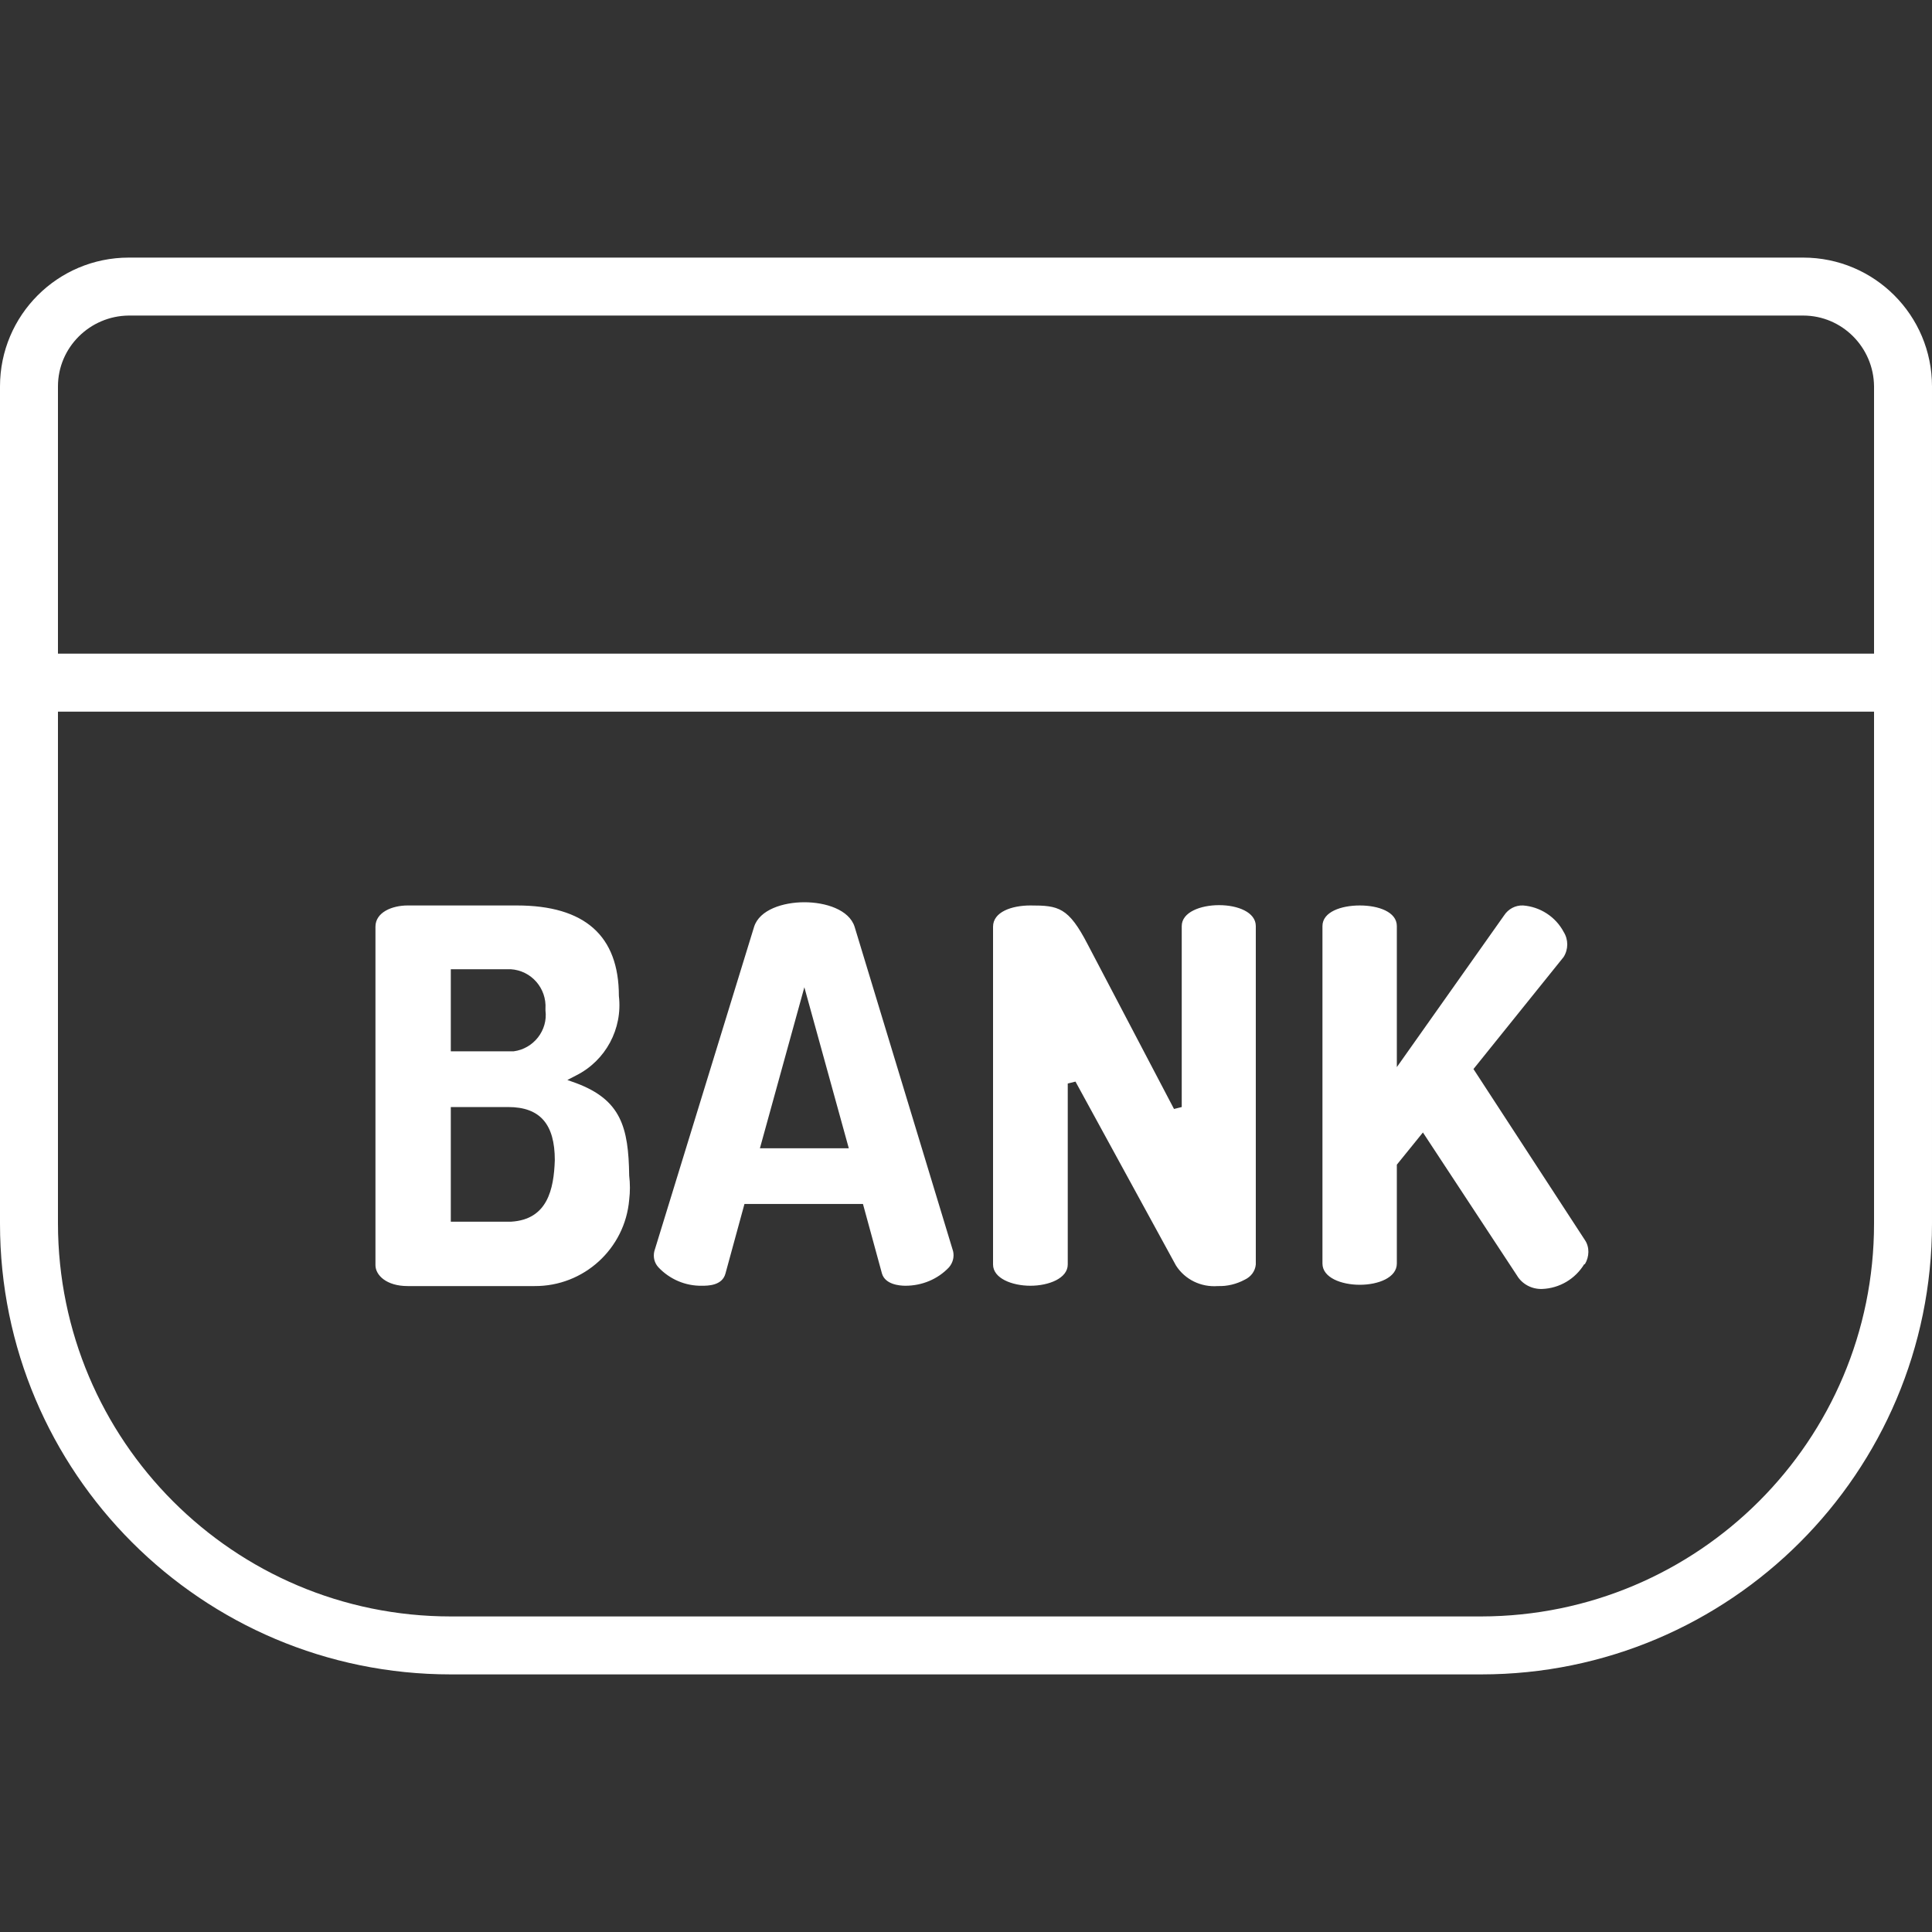
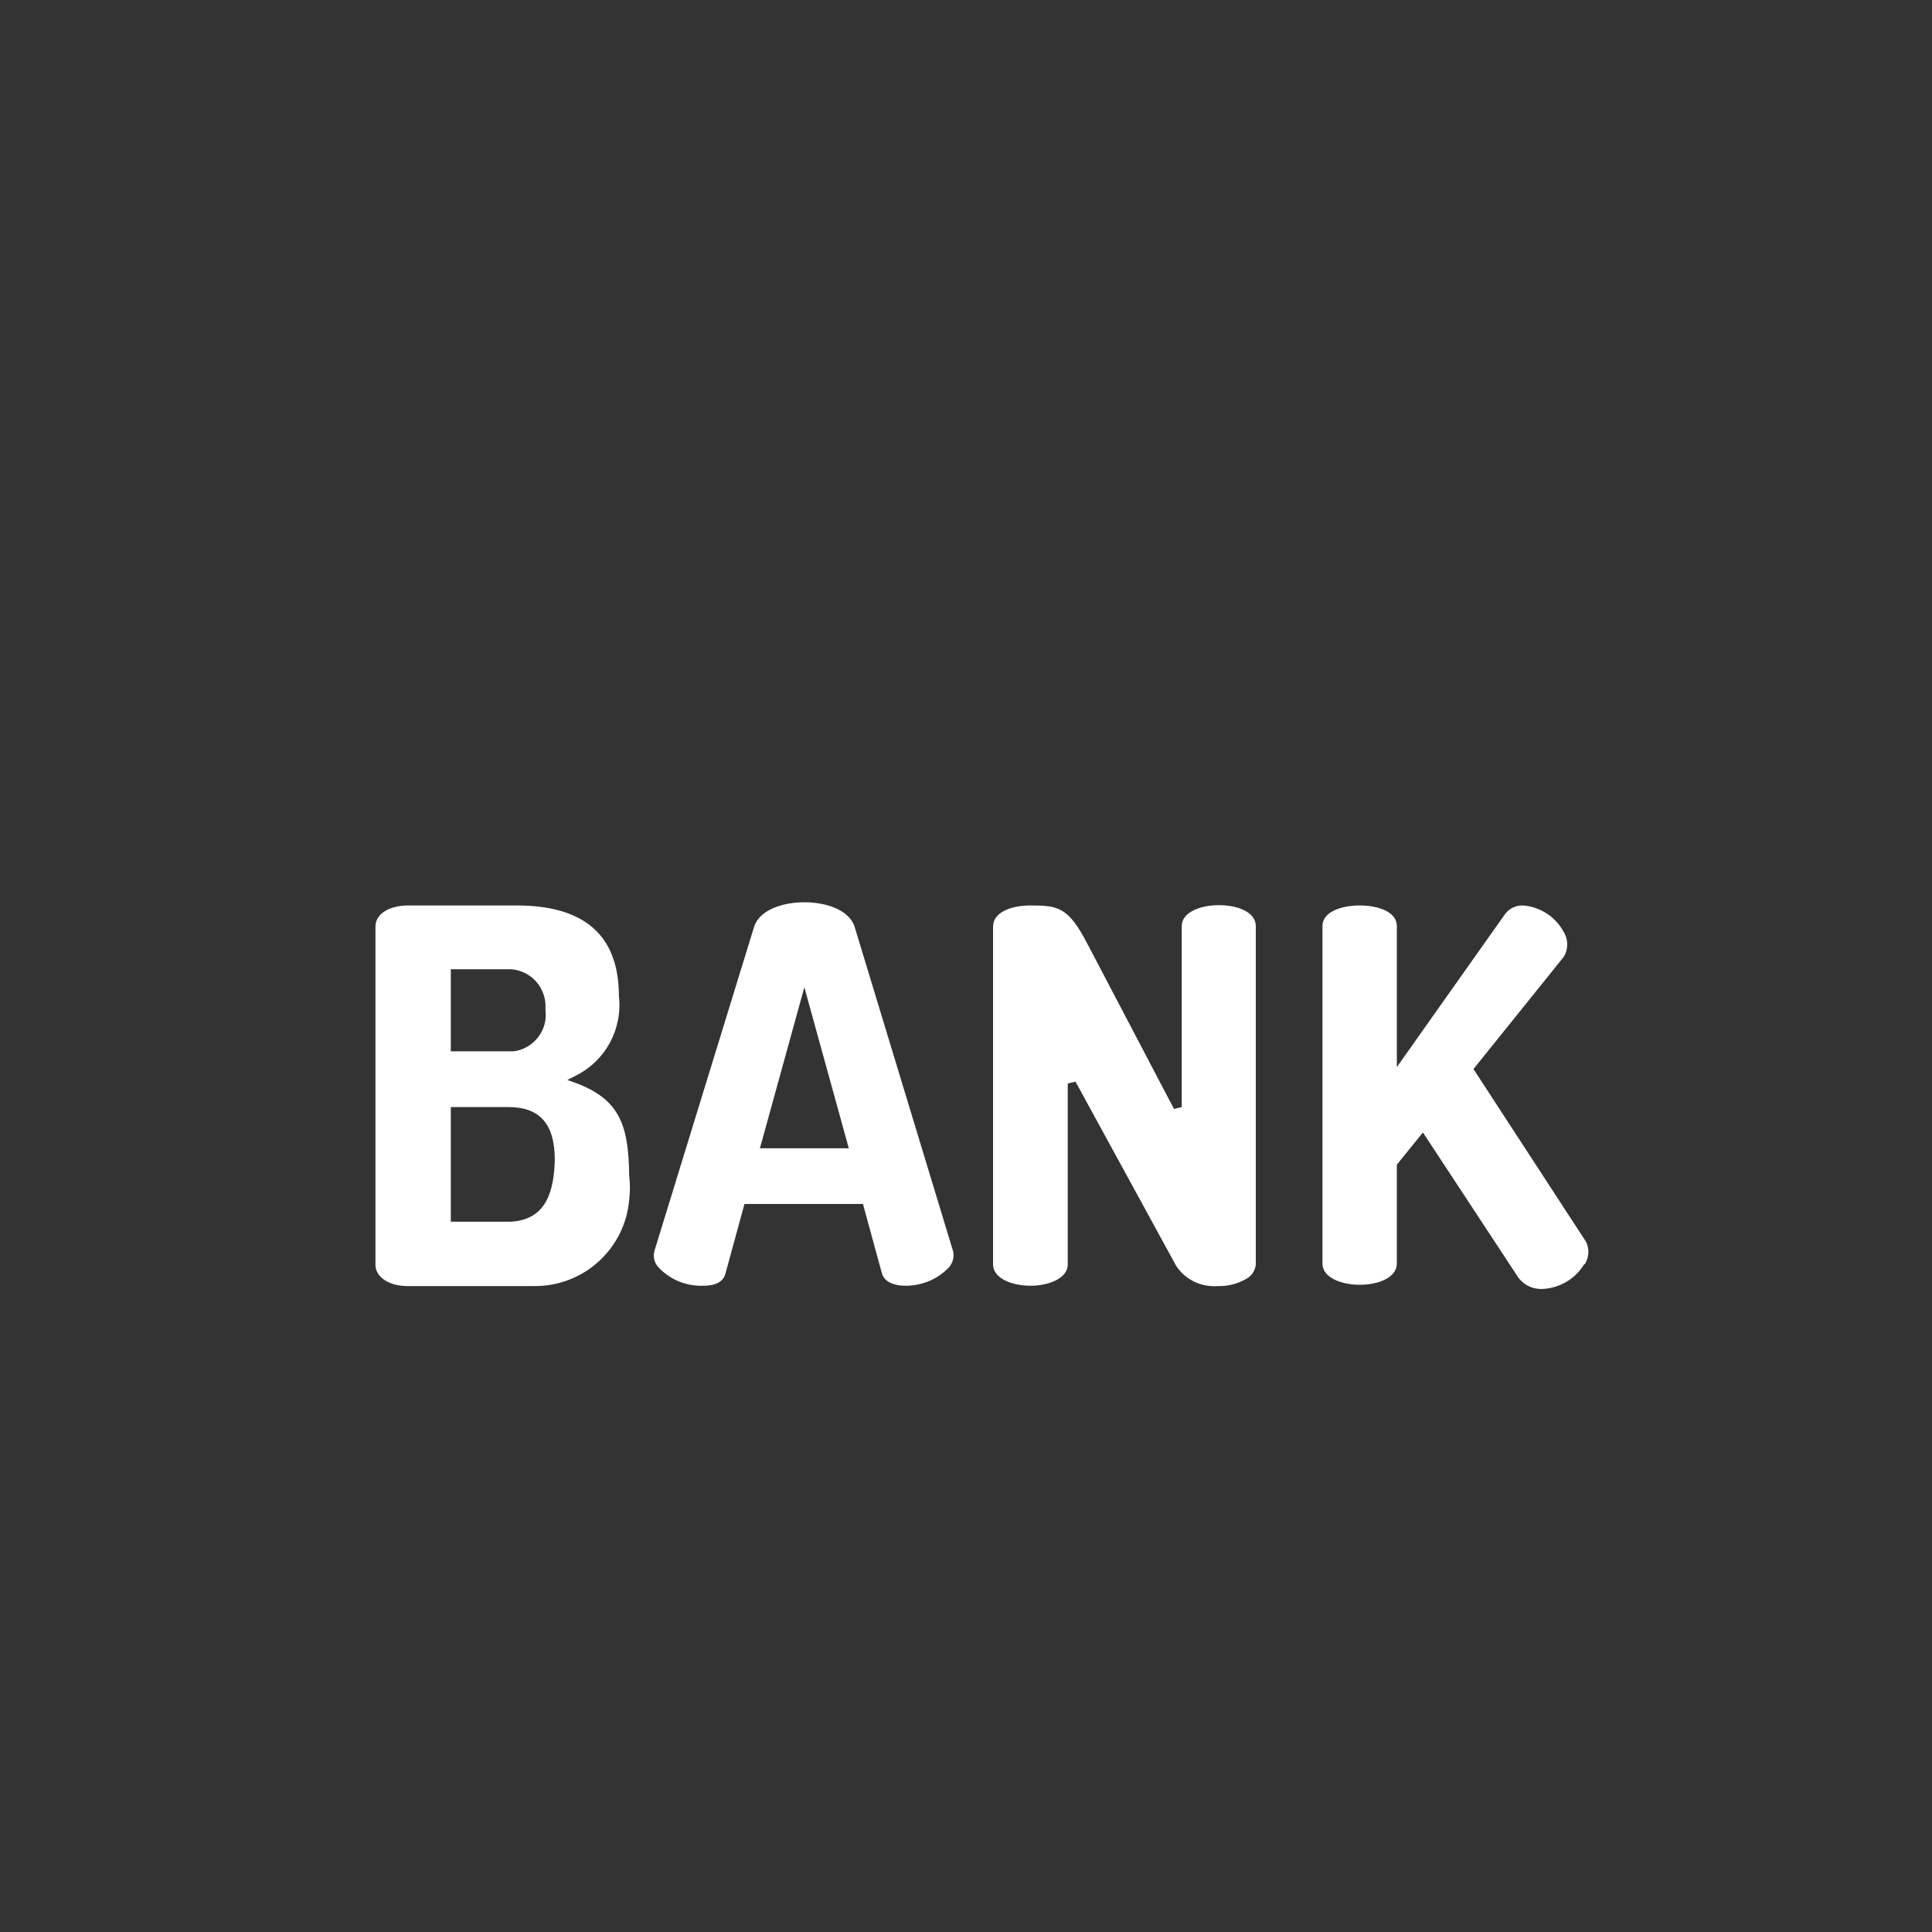
<svg xmlns="http://www.w3.org/2000/svg" id="_レイヤー_2" viewBox="0 0 60 60">
  <rect x="0" y="0" width="60" height="60" fill="#333333" stroke="none" />
  <defs>
    <style>.cls-1{fill:#fff;}.cls-2{fill:none;}</style>
  </defs>
  <g id="SVG_白">
    <g id="icon-bank-basic-blue_white">
      <g>
-         <rect class="cls-2" width="60" height="60" />
-         <path class="cls-1" d="m56,8H4c-2.21,0-4,1.79-4,4v8.3h0v1.8h0v15.9c0,7.73,6.27,14,14,14h32c7.73,0,14-6.27,14-14V12c0-2.21-1.79-4-4-4ZM1.8,12c0-1.21.99-2.19,2.2-2.2h52c1.21,0,2.19.99,2.2,2.2v8.3H1.8v-8.3Zm44.2,38.2H14c-6.74,0-12.19-5.46-12.2-12.2v-15.9h56.4v15.9c0,6.74-5.46,12.19-12.2,12.2Z" />
        <path class="cls-1" d="m17.9,33.64l-.28-.1.27-.14c.92-.46,1.45-1.45,1.33-2.47,0-1.87-1.06-2.81-3.17-2.81h-3.39c-.48,0-1,.21-1,.66v10.51c0,.31.34.65,1,.65h3.94c1.53.01,2.81-1.16,2.94-2.68.03-.25.03-.5,0-.75-.02-1.51-.26-2.35-1.64-2.87Zm-3.9-3.54h1.86c.64.04,1.12.59,1.08,1.23,0,.02,0,.03,0,.05.08.62-.37,1.19-.99,1.27-.03,0-.06,0-.09,0h-1.86v-2.56Zm1.91,7.84h-1.91v-3.56h1.78c1,0,1.45.54,1.45,1.65-.03.91-.23,1.84-1.35,1.91h.03Zm10.63-9.16c-.17-.53-.9-.76-1.56-.76s-1.39.23-1.56.76l-3.1,10.08c-.04.18,0,.36.13.5.35.37.84.58,1.35.57.18,0,.63,0,.73-.38l.59-2.16h3.68l.59,2.16c.1.34.54.38.73.38.51,0,1-.2,1.35-.57.12-.14.17-.32.13-.5l-3.06-10.08Zm-2.94,6.88l1.38-5,1.38,5h-2.76Zm15.4-6.9v10.51c-.02.21-.15.38-.34.47-.26.14-.55.21-.84.2-.52.04-1.02-.2-1.3-.64l-3.12-5.71-.24.06v5.62c0,.43-.59.66-1.16.66s-1.16-.23-1.16-.66v-10.49c0-.46.58-.66,1.16-.66.87,0,1.18.05,1.78,1.21l2.68,5.11.24-.06v-5.62c0-.43.58-.65,1.16-.65s1.14.22,1.14.65Zm10.2,10.5c-.28.46-.77.75-1.31.77-.32.01-.62-.15-.78-.42l-2.92-4.44-.81,1v3.07c0,.44-.58.66-1.15.66s-1.16-.22-1.16-.66v-10.48c0-.44.58-.64,1.16-.64s1.15.2,1.15.64v4.38l3.33-4.71c.13-.2.35-.32.59-.31.53.04,1.01.35,1.26.82.15.24.15.54,0,.78l-2.8,3.48,3.46,5.31c.15.22.14.52,0,.75h-.02Z" />
      </g>
    </g>
  </g>
</svg>